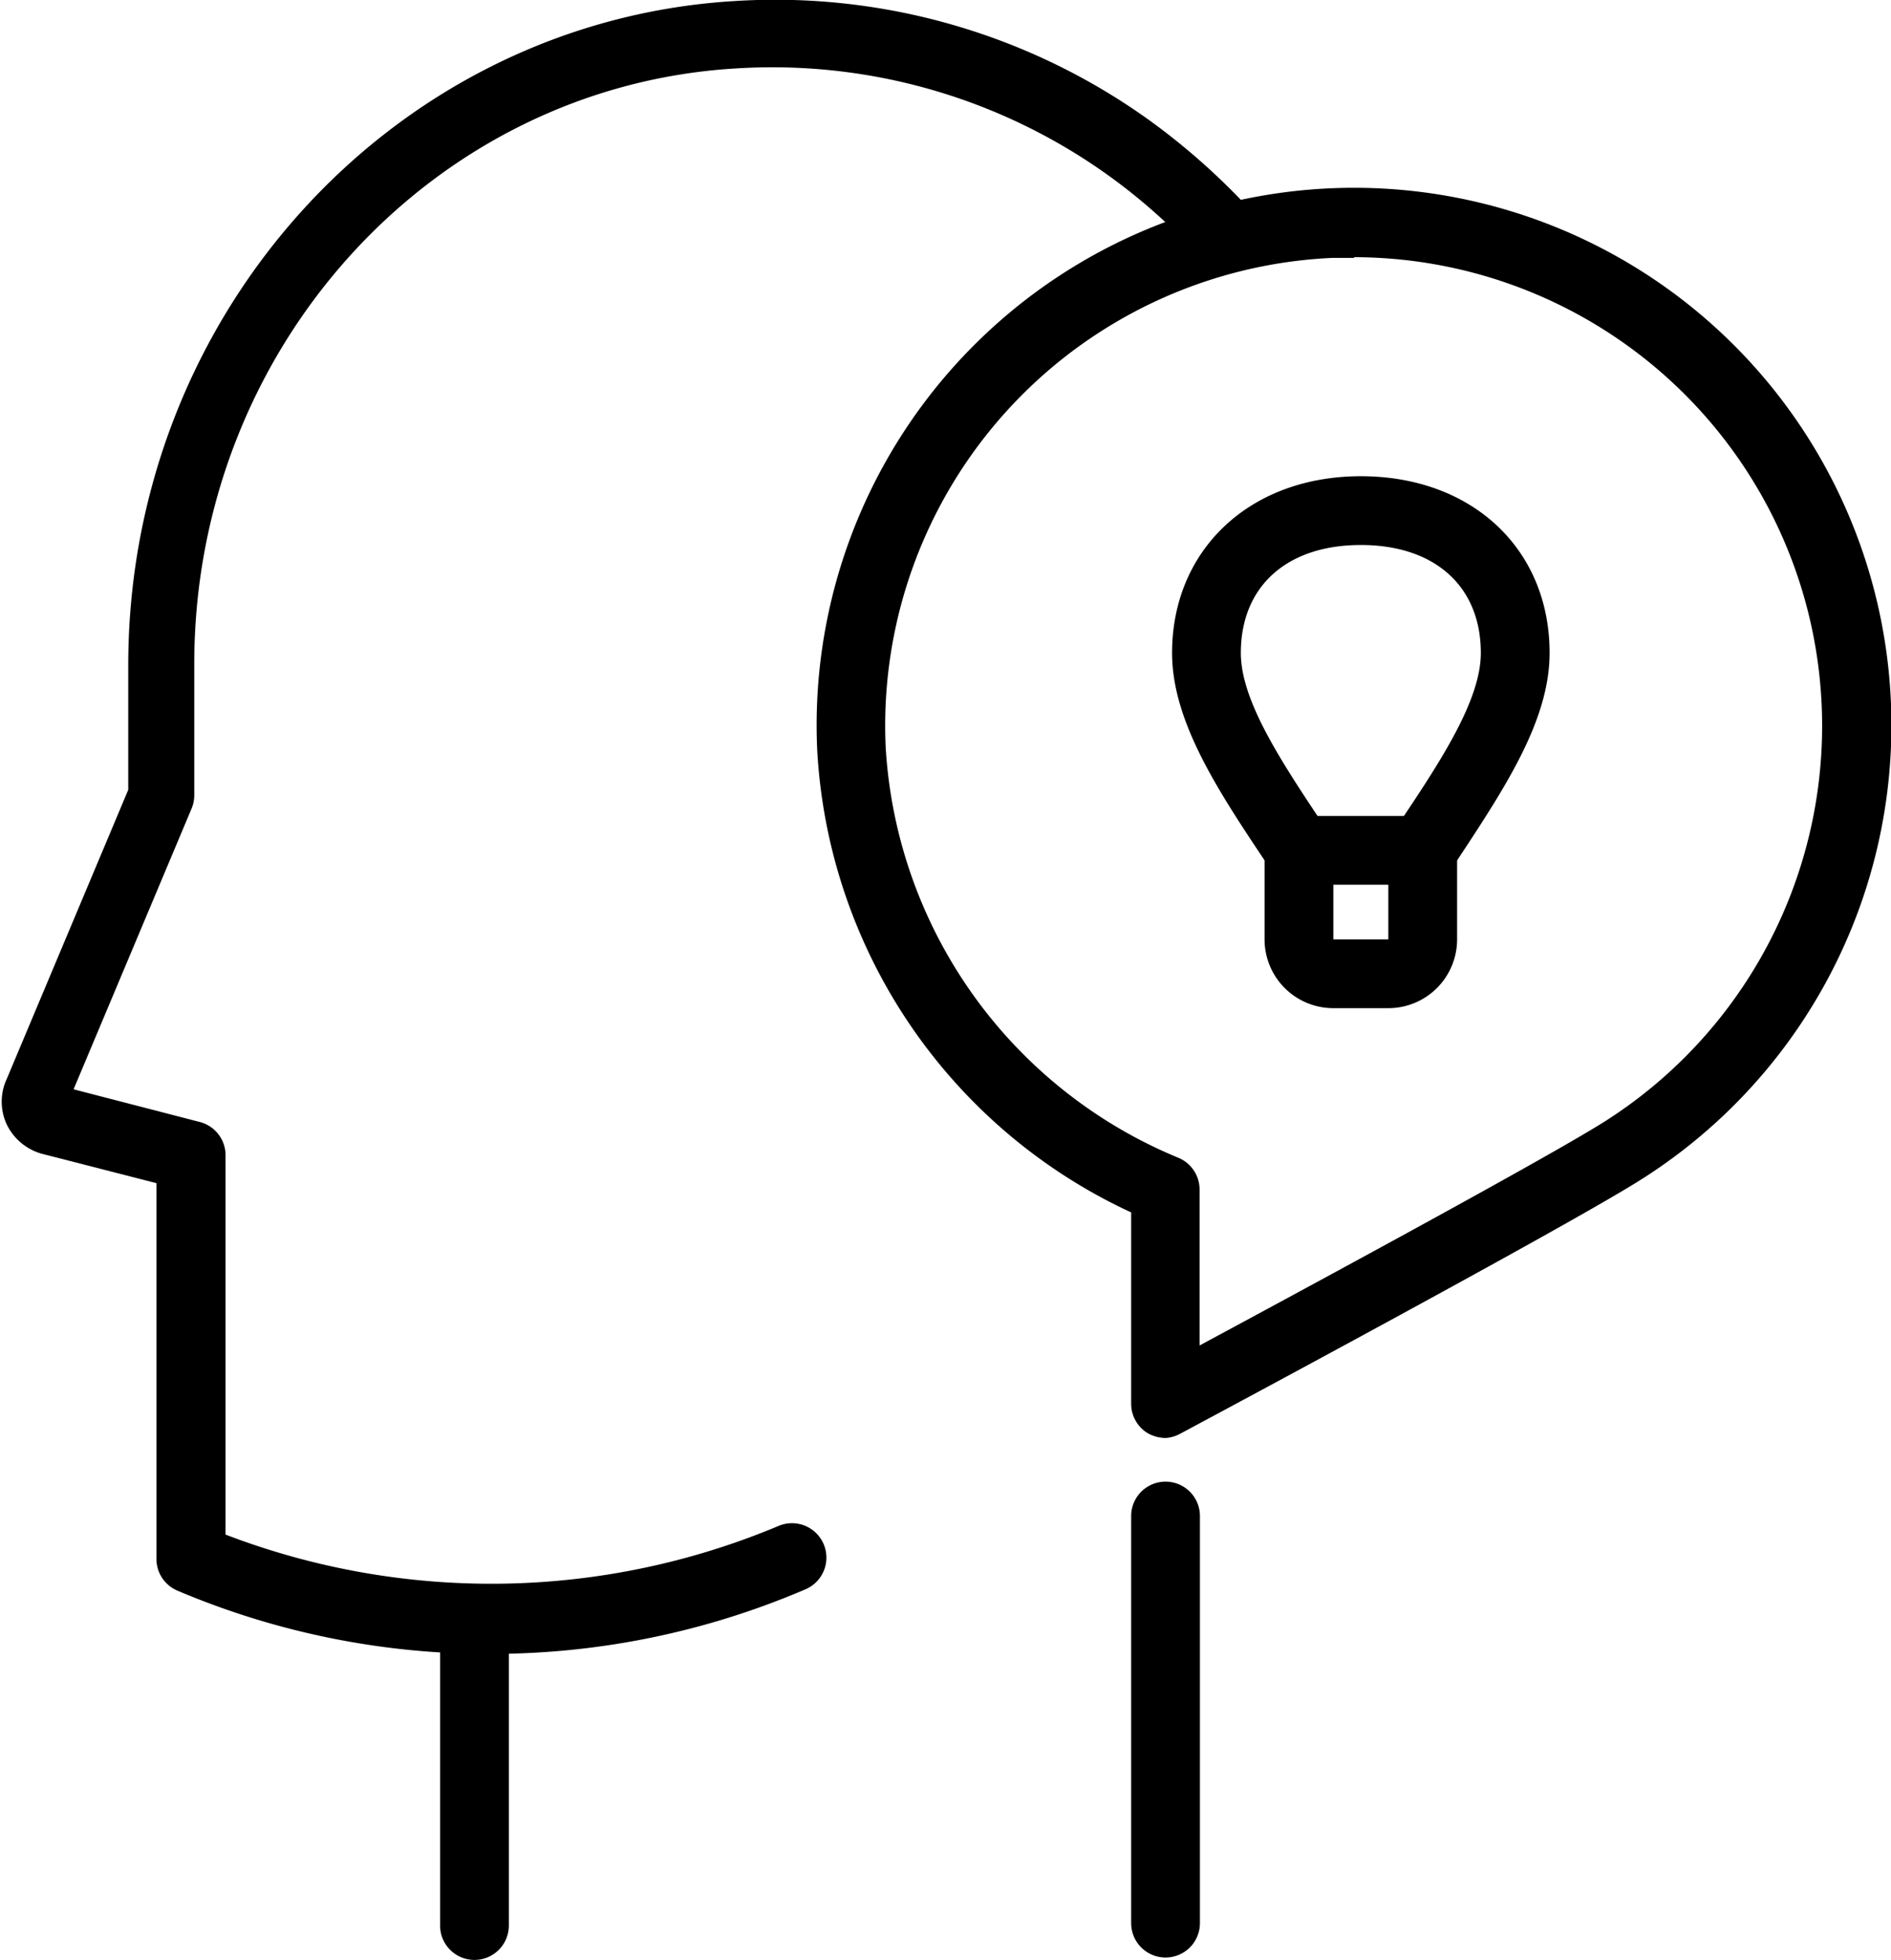
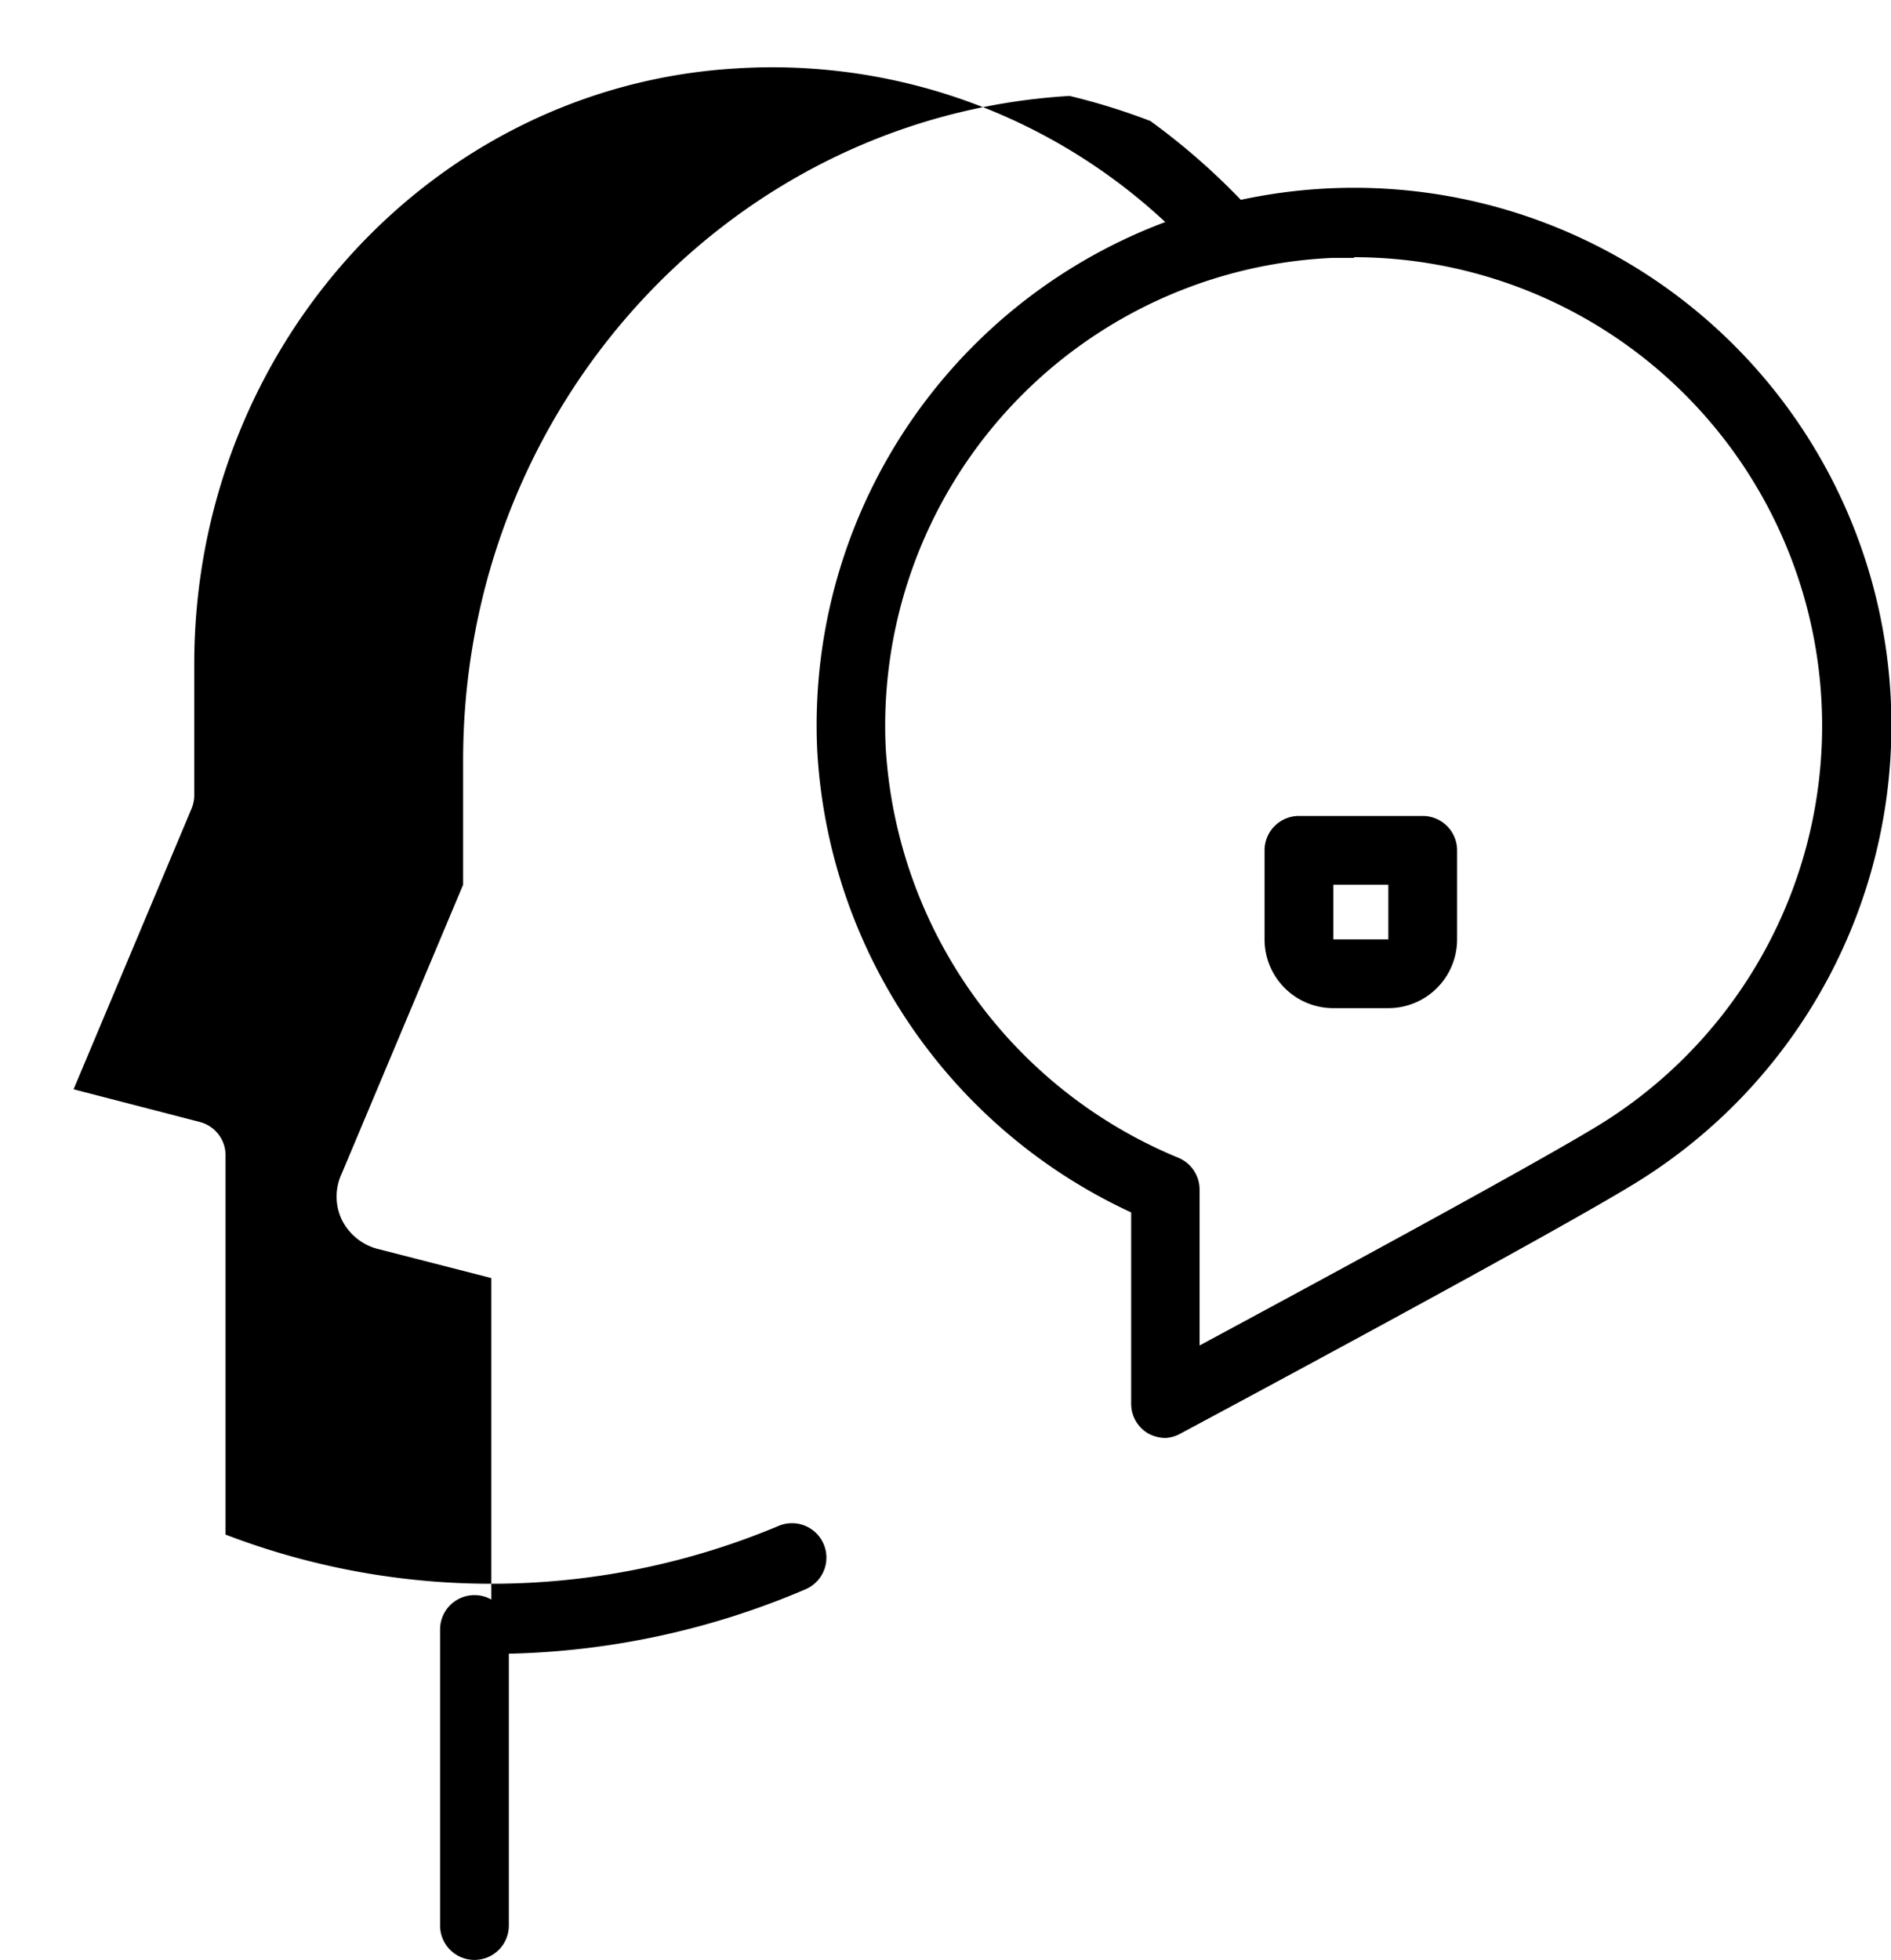
<svg xmlns="http://www.w3.org/2000/svg" id="Layer_1" data-name="Layer 1" viewBox="0 0 55 57">
  <title>24_icon</title>
-   <path d="M1903.33,406.21a1,1,0,0,1-.84-.45l-.07-.11c-1.44-2.15-2.79-4.18-2.79-6.18,0-3,2.26-5.14,5.49-5.14s5.49,2.11,5.49,5.14c0,2-1.35,4-2.78,6.17l-.08.12a1,1,0,1,1-1.67-1.11l.08-.12c1.26-1.88,2.45-3.67,2.45-5.06,0-1.94-1.34-3.14-3.49-3.14s-3.49,1.2-3.49,3.14c0,1.4,1.19,3.18,2.45,5.07l.08.11a1,1,0,0,1-.83,1.56Z" transform="translate(-1865.54 -380.48)" />
  <path d="M1905.92,409.8h-1.6a2,2,0,0,1-2-2v-2.59a1,1,0,0,1,1-1h3.6a1,1,0,0,1,1,1v2.59A2,2,0,0,1,1905.92,409.8Zm0-2v0Zm-1.6-1.59v1.59h1.6v-1.59Z" transform="translate(-1865.54 -380.48)" />
  <path d="M1899.44,422.3a1.07,1.07,0,0,1-.52-.14,1,1,0,0,1-.48-.86v-5.56a15.77,15.77,0,0,1-9.13-13.42,15.63,15.63,0,1,1,24,12.44h0c-2.11,1.35-13,7.18-13.45,7.42A1,1,0,0,1,1899.44,422.3Zm5.49-34.32-.63,0a13.62,13.62,0,0,0-13,14.23,13.79,13.79,0,0,0,8.51,11.94,1,1,0,0,1,.62.92v4.54c3.12-1.68,10.25-5.53,11.84-6.55h0a13.63,13.63,0,0,0-7.35-25.1Z" transform="translate(-1865.54 -380.48)" />
  <path d="M1879.34,437.48a1,1,0,0,1-1-1v-8.61a1,1,0,0,1,2,0v8.61A1,1,0,0,1,1879.34,437.48Z" transform="translate(-1865.54 -380.48)" />
-   <path d="M1879.83,428.58a23.16,23.16,0,0,1-9.13-1.84,1,1,0,0,1-.61-.92l0-10.93-3.35-.86a1.62,1.62,0,0,1-1-.84,1.57,1.57,0,0,1,0-1.34l3.53-8.4v-3.62c0-10.25,7.75-18.73,17.64-19.32A18.65,18.65,0,0,1,1899,384a19.66,19.66,0,0,1,2.78,2.45,1,1,0,0,1-1.47,1.37,16.76,16.76,0,0,0-13.36-5.35c-8.84.52-15.76,8.13-15.76,17.32v3.82a1,1,0,0,1-.08.39l-3.43,8.16,3.67.95a1,1,0,0,1,.75,1l0,11a21.6,21.6,0,0,0,16.08-.25,1,1,0,0,1,.79,1.84A23.2,23.2,0,0,1,1879.83,428.58Zm-12.58-16.49h0Z" transform="translate(-1865.54 -380.48)" />
-   <path d="M1899.44,437.41a1,1,0,0,1-1-1V424.57a1,1,0,0,1,2,0v11.84A1,1,0,0,1,1899.44,437.41Z" transform="translate(-1865.54 -380.48)" />
+   <path d="M1879.83,428.58l0-10.93-3.35-.86a1.62,1.62,0,0,1-1-.84,1.57,1.57,0,0,1,0-1.34l3.53-8.4v-3.62c0-10.25,7.75-18.73,17.64-19.32A18.65,18.65,0,0,1,1899,384a19.66,19.66,0,0,1,2.78,2.45,1,1,0,0,1-1.47,1.37,16.76,16.76,0,0,0-13.36-5.35c-8.84.52-15.76,8.13-15.76,17.32v3.82a1,1,0,0,1-.08.39l-3.43,8.16,3.67.95a1,1,0,0,1,.75,1l0,11a21.6,21.6,0,0,0,16.08-.25,1,1,0,0,1,.79,1.84A23.2,23.2,0,0,1,1879.83,428.58Zm-12.58-16.49h0Z" transform="translate(-1865.54 -380.48)" />
</svg>